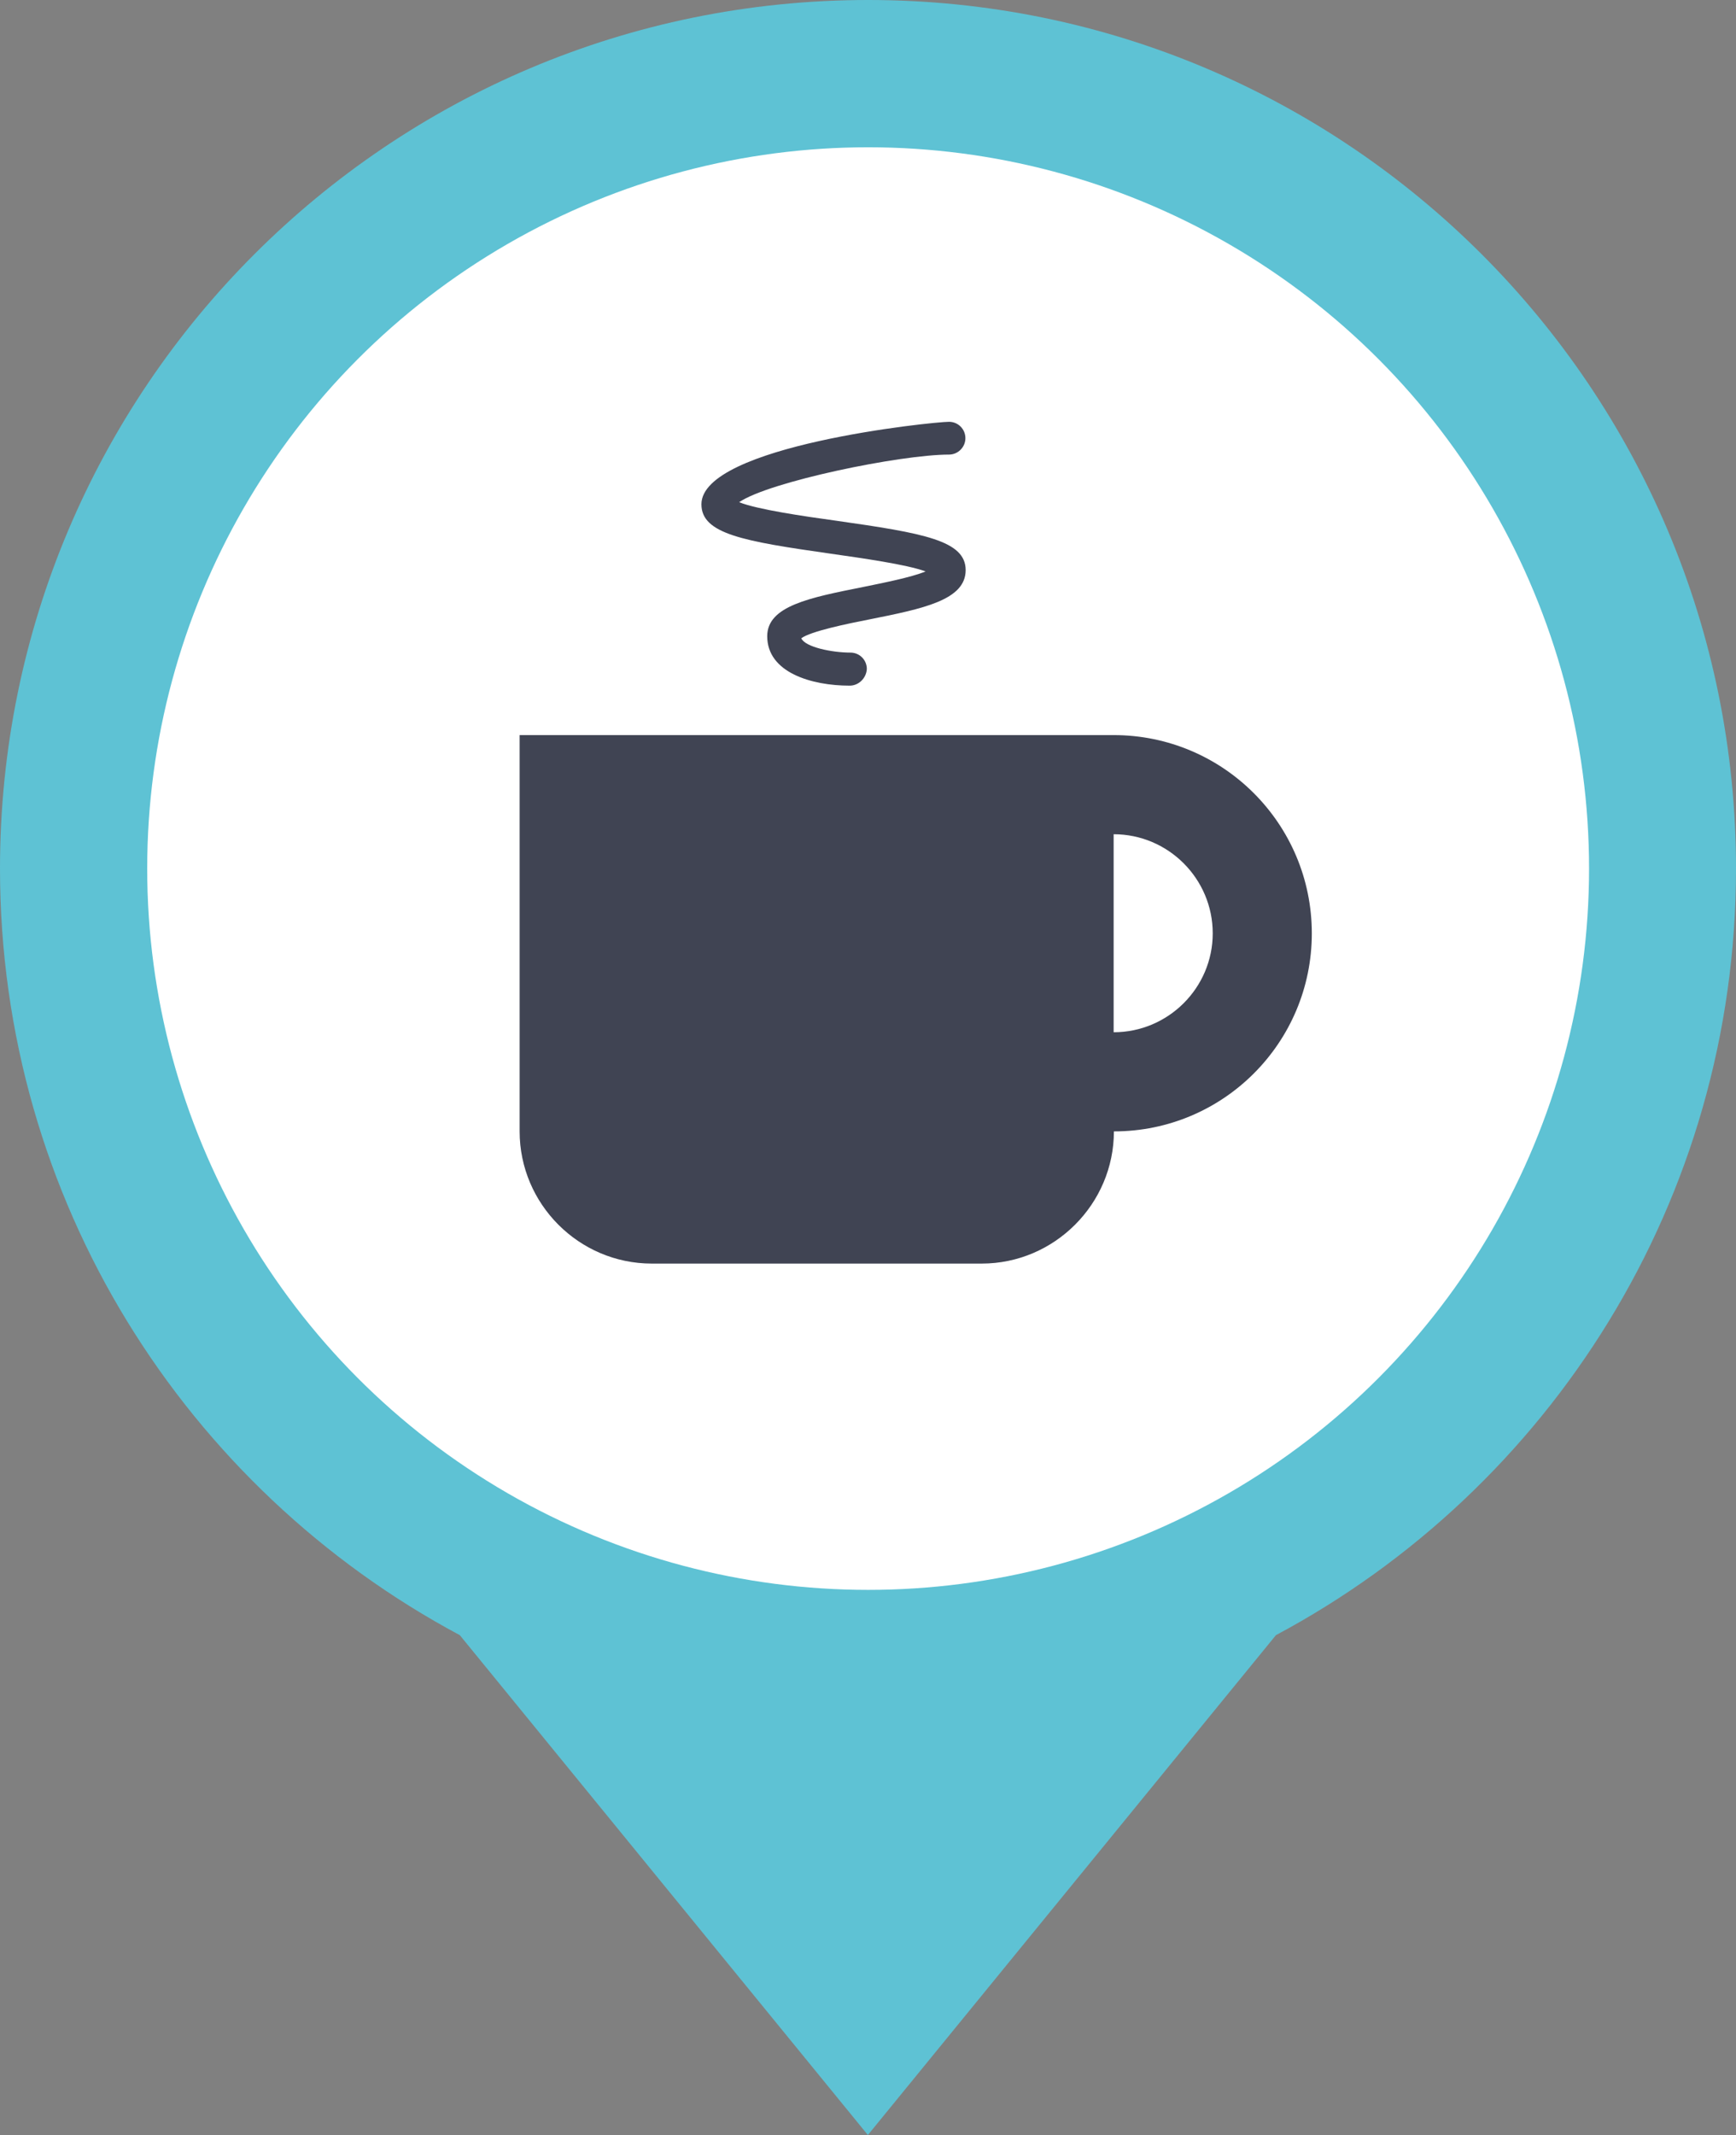
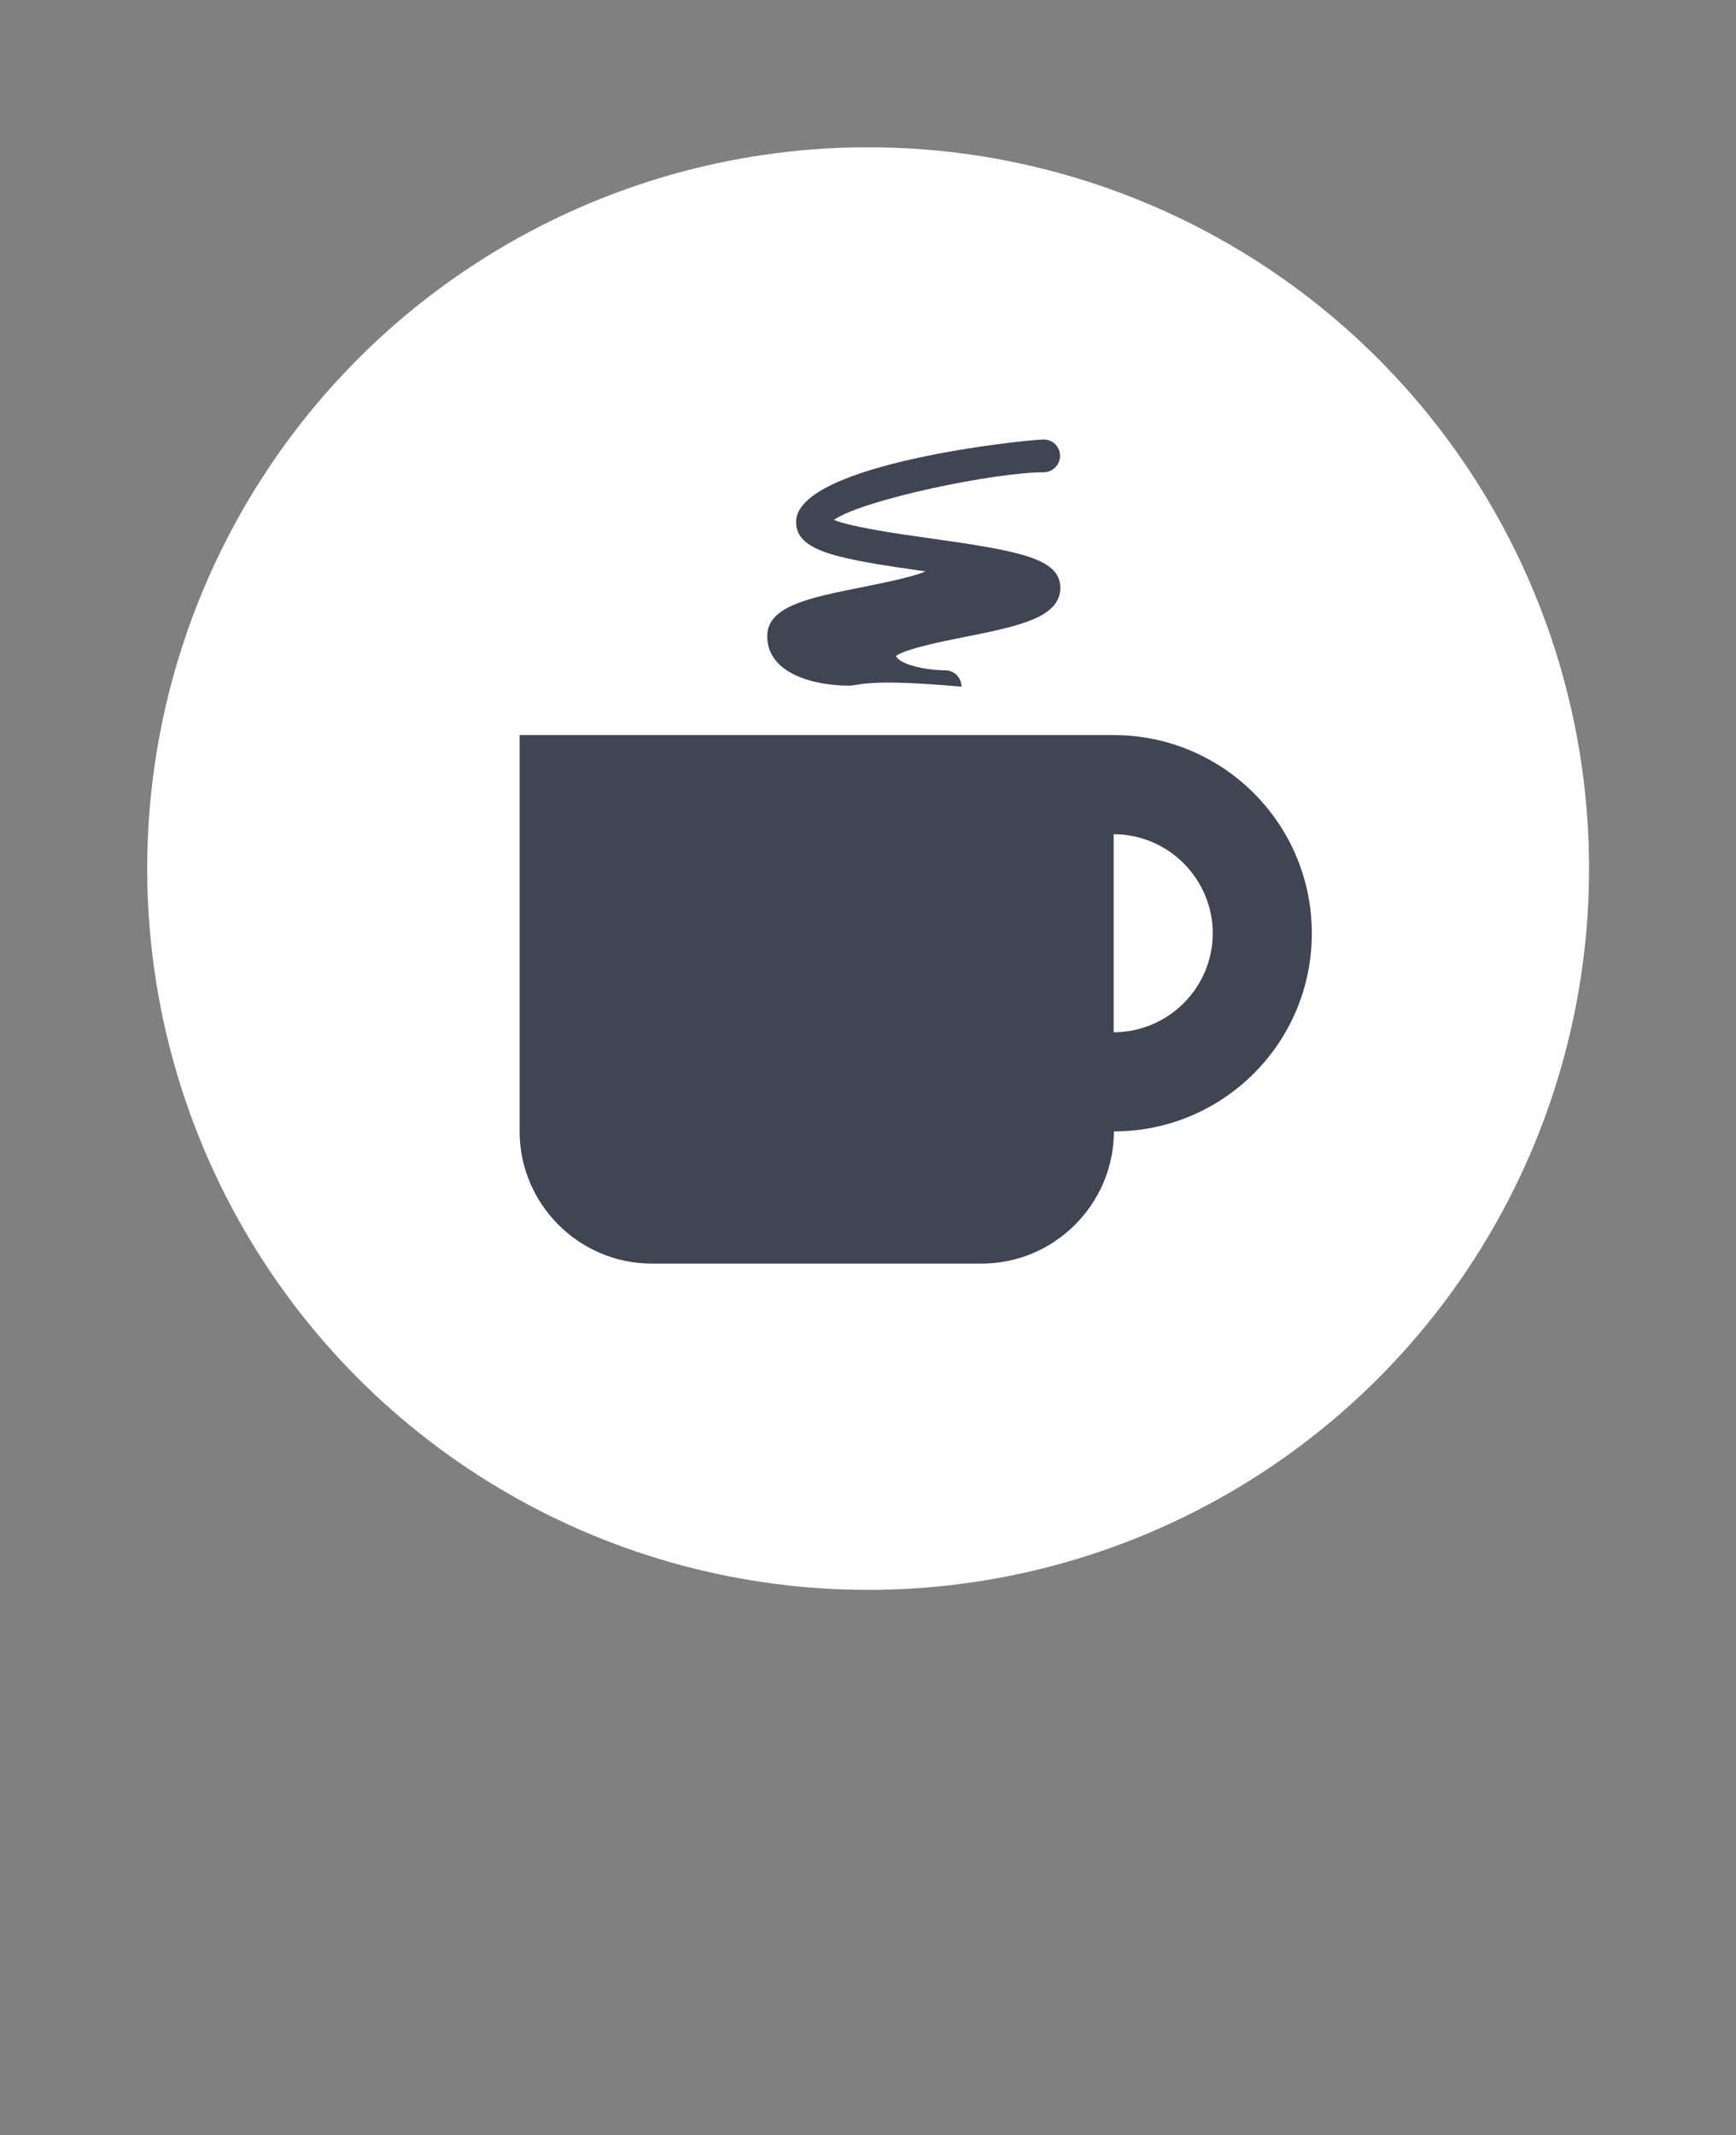
<svg xmlns="http://www.w3.org/2000/svg" version="1.1" id="Layer_1" x="0px" y="0px" width="66.75px" height="82.05px" viewBox="0 0 66.75 82.05" style="enable-background:new 0 0 66.75 82.05;" xml:space="preserve">
  <rect x="0" y="0" width="66.75" height="82.05" fill="#808080" stroke="none" />
  <style type="text/css">
	.st0{fill:#5EC2D4;}
	.st1{fill:#FFFFFF;}
	.st2{fill:#404453;}
</style>
-   <path class="st0" d="M66.75,33.38C66.75,14.94,51.81,0,33.38,0C14.94,0,0,14.94,0,33.38c0,12.76,7.16,23.84,17.68,29.46l15.69,19.21  l15.69-19.21C59.59,57.22,66.75,46.13,66.75,33.38z" />
  <circle class="st1" cx="33.38" cy="33.38" r="27.72" />
  <g>
    <path class="st2" d="M42.82,28.25H19.98v2.53c0,0,0,0,0,0.01v12.69c0,2.79,2.28,5.08,5.08,5.08h12.69c2.79,0,5.08-2.29,5.08-5.08   c4.21,0,7.61-3.41,7.61-7.61C50.44,31.66,47.03,28.25,42.82,28.25z M42.82,39.67v-7.61c2.1,0,3.81,1.71,3.81,3.81   C46.63,37.96,44.92,39.67,42.82,39.67z" />
    <g>
-       <path class="st2" d="M32.67,26.35c-1.46,0-3.17-0.5-3.17-1.9c0-1.16,1.62-1.48,3.68-1.89c0.73-0.15,1.86-0.37,2.41-0.6    c-0.74-0.27-2.45-0.51-3.64-0.68c-3.37-0.48-4.98-0.76-4.98-1.9c0-2.25,8.89-3.17,9.52-3.17c0.35,0,0.63,0.28,0.63,0.63    c0,0.35-0.29,0.63-0.63,0.63c-1.87,0-6.92,1.04-8.07,1.83c0.7,0.28,2.48,0.54,3.72,0.71c3.37,0.48,4.99,0.76,4.99,1.9    c0,1.15-1.63,1.48-3.68,1.89c-0.87,0.17-2.28,0.46-2.64,0.73c0.15,0.34,1.18,0.55,1.89,0.55c0.35,0,0.63,0.28,0.63,0.63    C33.31,26.06,33.02,26.35,32.67,26.35L32.67,26.35z" />
+       <path class="st2" d="M32.67,26.35c-1.46,0-3.17-0.5-3.17-1.9c0-1.16,1.62-1.48,3.68-1.89c0.73-0.15,1.86-0.37,2.41-0.6    c-3.37-0.48-4.98-0.76-4.98-1.9c0-2.25,8.89-3.17,9.52-3.17c0.35,0,0.63,0.28,0.63,0.63    c0,0.35-0.29,0.63-0.63,0.63c-1.87,0-6.92,1.04-8.07,1.83c0.7,0.28,2.48,0.54,3.72,0.71c3.37,0.48,4.99,0.76,4.99,1.9    c0,1.15-1.63,1.48-3.68,1.89c-0.87,0.17-2.28,0.46-2.64,0.73c0.15,0.34,1.18,0.55,1.89,0.55c0.35,0,0.63,0.28,0.63,0.63    C33.31,26.06,33.02,26.35,32.67,26.35L32.67,26.35z" />
    </g>
  </g>
</svg>